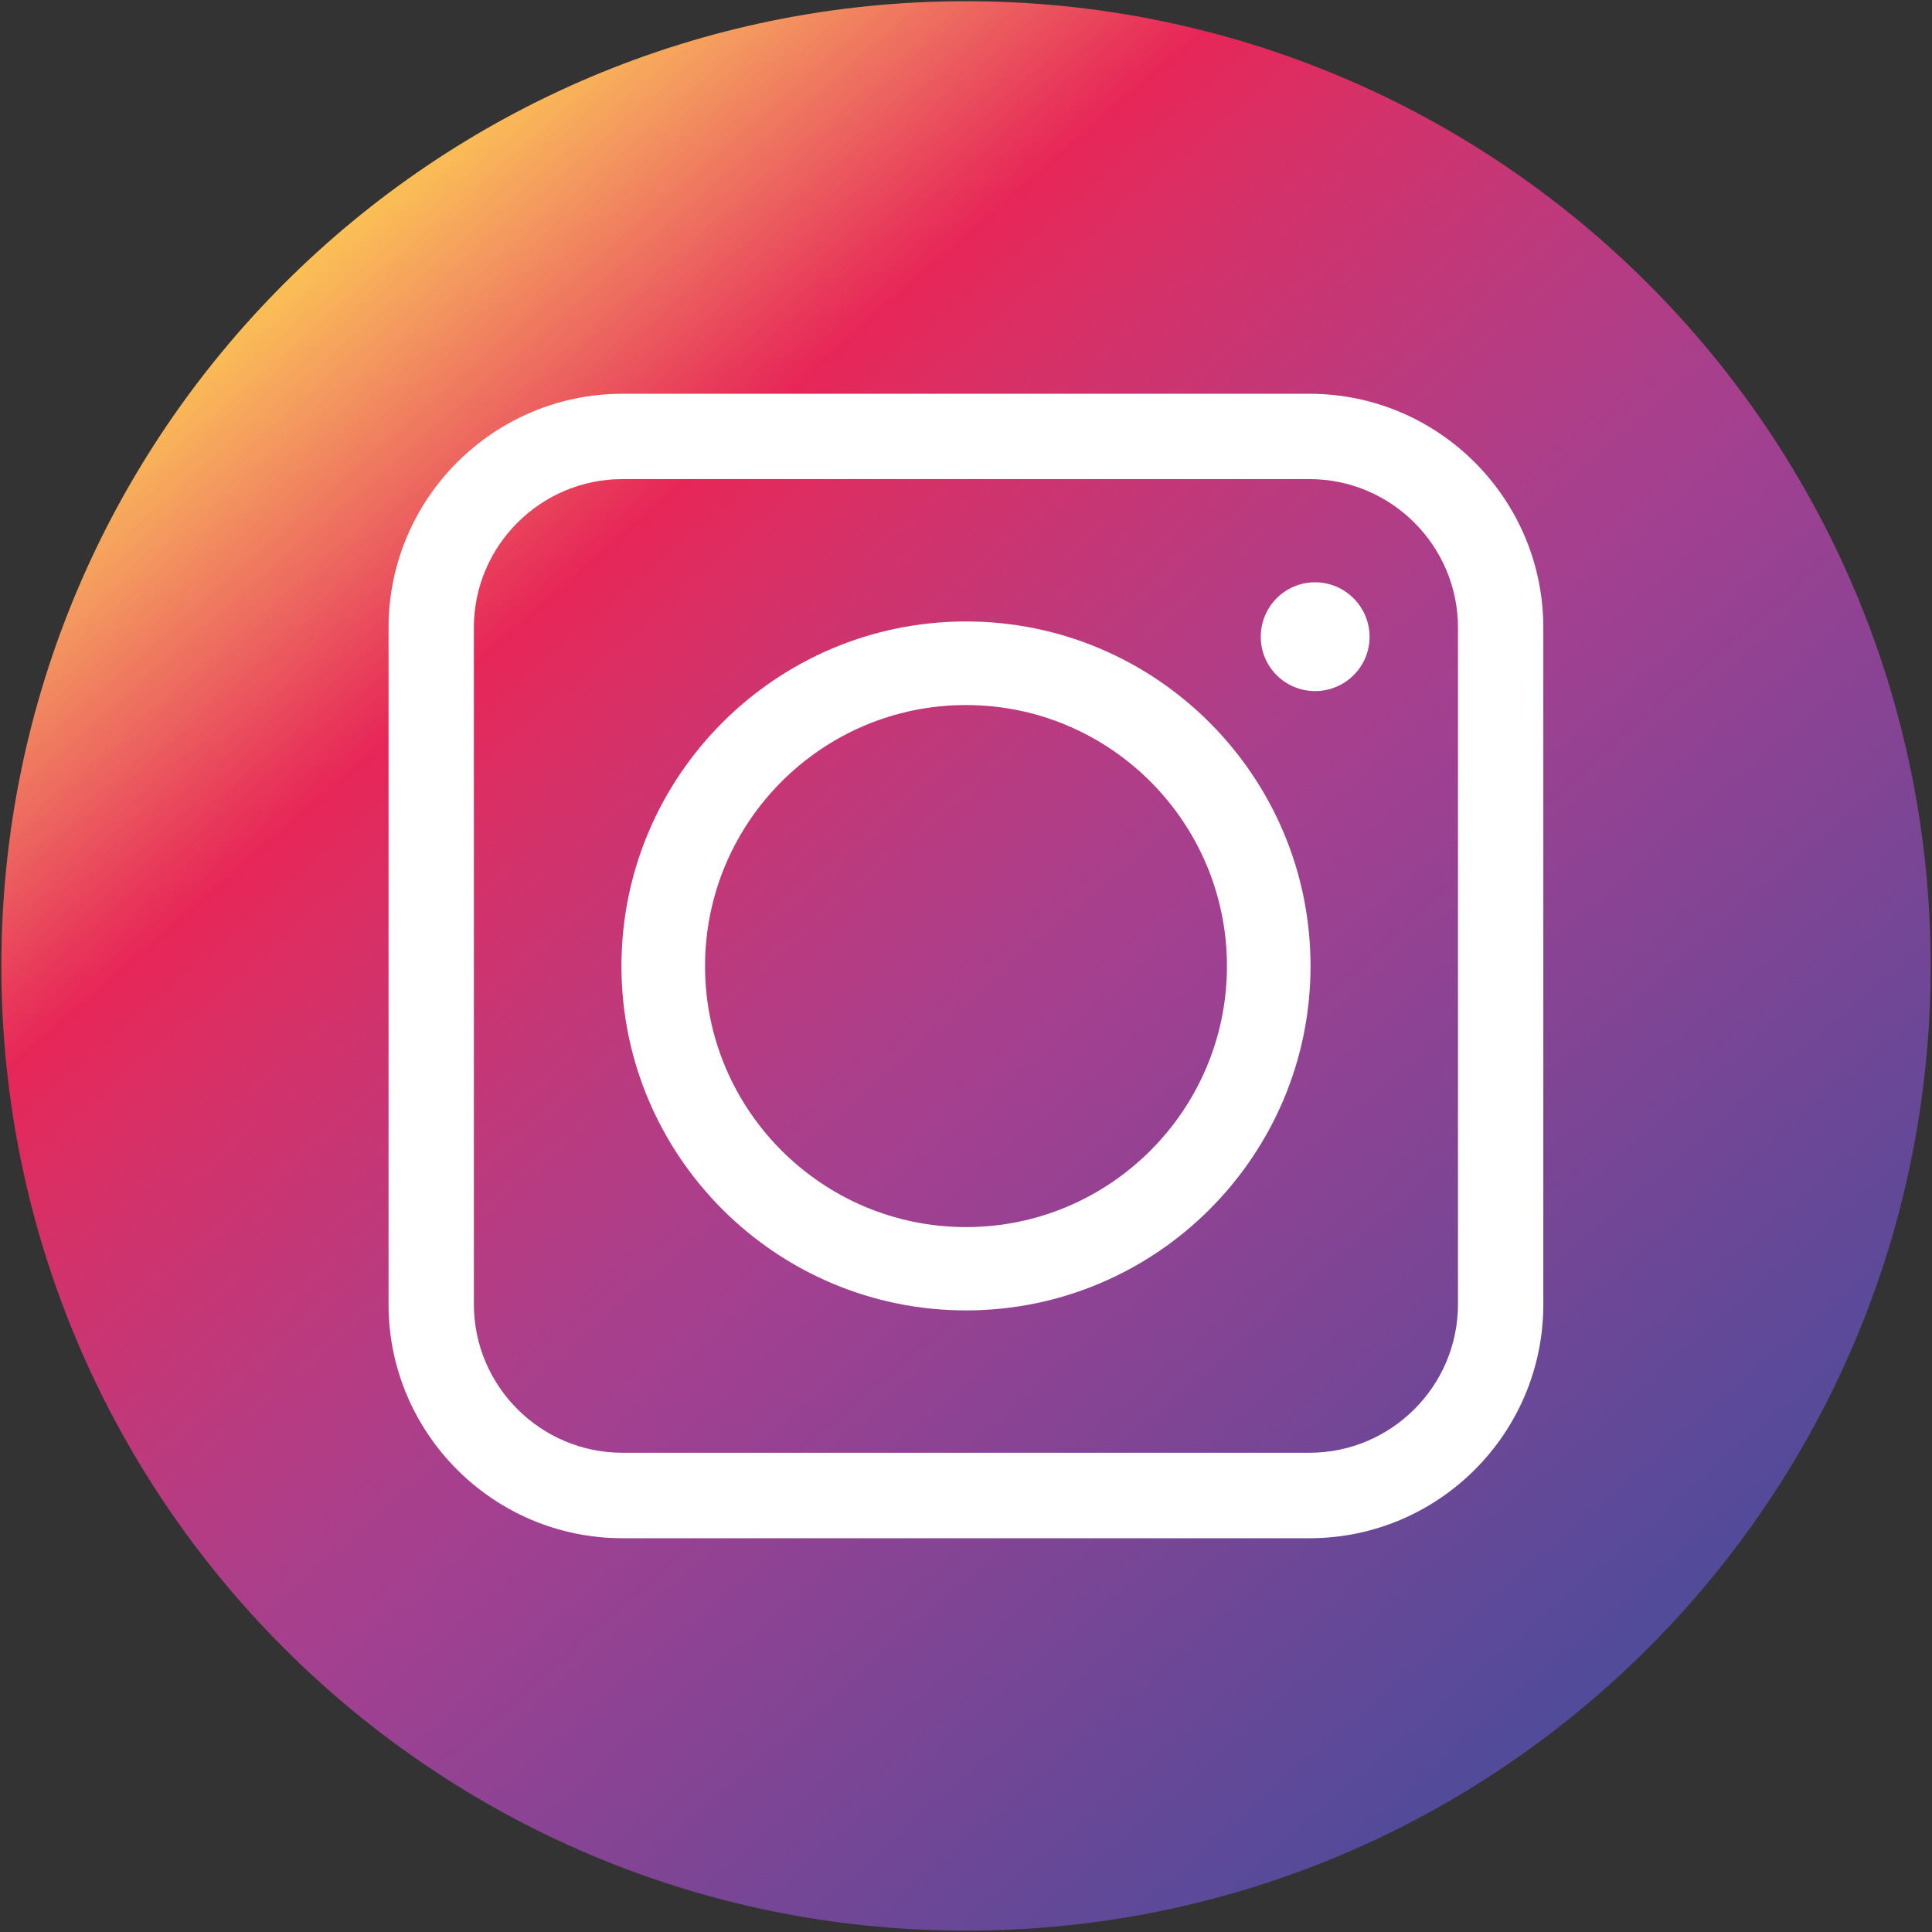
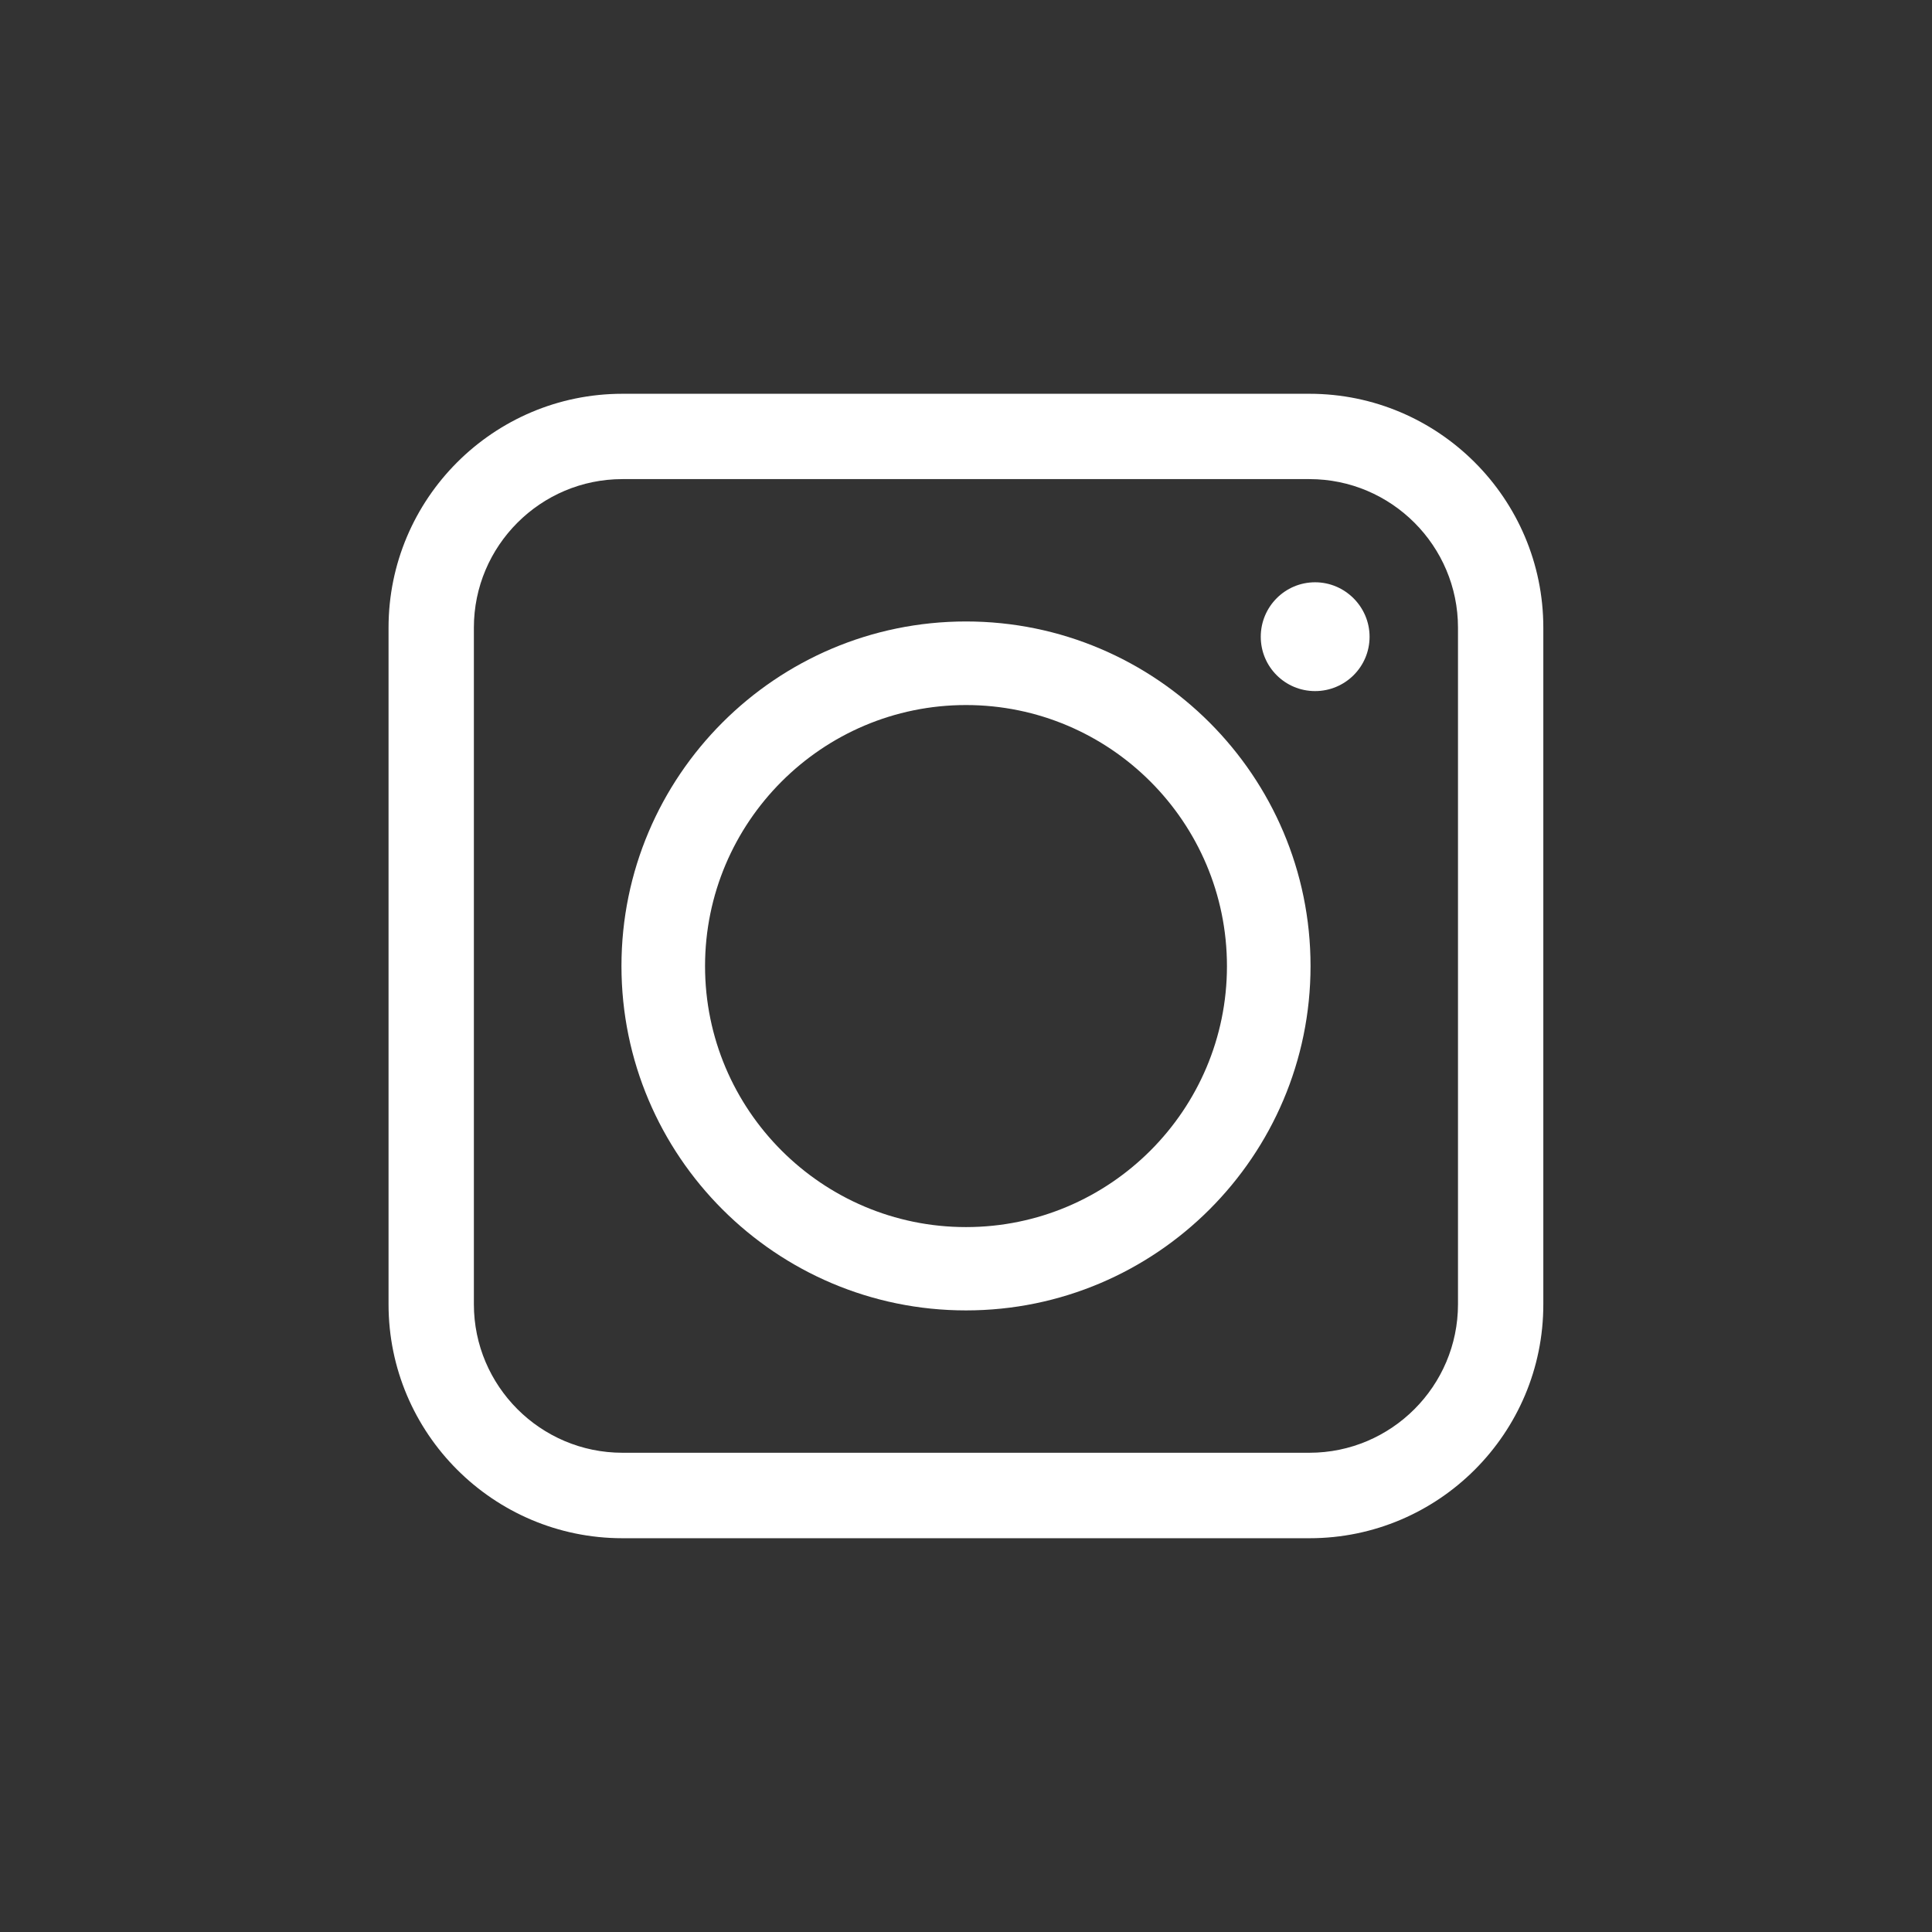
<svg xmlns="http://www.w3.org/2000/svg" version="1.1" id="Livello_1" x="0px" y="0px" viewBox="0 0 144 144" style="enable-background:new 0 0 144 144;" xml:space="preserve">
  <rect x="0" y="0" width="144" height="144" fill="#333333" stroke="none" />
  <style type="text/css">
	.st0{fill:url(#SVGID_1_);}
	.st1{fill:none;stroke:#FFFFFF;stroke-miterlimit:10;}
	.st2{fill:#FFFFFF;}
</style>
  <g>
    <linearGradient id="SVGID_1_" gradientUnits="userSpaceOnUse" x1="-586.135" y1="-288.698" x2="-491.791" y2="-180.167" gradientTransform="matrix(-1 0 0 -1 -466.963 -162.432)">
      <stop offset="0" style="stop-color:#504B9A" />
      <stop offset="0.424" style="stop-color:#A04091" />
      <stop offset="0.481" style="stop-color:#A83F8C" />
      <stop offset="0.583" style="stop-color:#BC3A7E" />
      <stop offset="0.717" style="stop-color:#D83066" />
      <stop offset="0.785" style="stop-color:#E72658" />
      <stop offset="0.814" style="stop-color:#E83A5A" />
      <stop offset="0.869" style="stop-color:#EC645F" />
      <stop offset="0.943" style="stop-color:#F49A5F" />
      <stop offset="1" style="stop-color:#FBC055" />
    </linearGradient>
-     <path class="st0" d="M72,0.09c-39.7,0-71.9,32.19-71.9,71.91c0,39.7,32.19,71.9,71.9,71.9c39.71,0,71.9-32.19,71.9-71.9   C143.9,32.29,111.71,0.09,72,0.09z" />
    <g>
      <path class="st1" d="M51.42,106.88L51.42,106.88L51.42,106.88L51.42,106.88z M92.58,34L92.58,34L92.58,34L92.58,34z" />
      <g>
        <path class="st2" d="M72,97.67c14.16,0,25.68-11.51,25.68-25.67c0-14.16-11.52-25.68-25.68-25.68     c-14.16,0-25.68,11.52-25.68,25.68C46.32,86.16,57.84,97.67,72,97.67z M52.55,72.01c0-10.73,8.72-19.46,19.45-19.46     s19.45,8.73,19.45,19.46c0,10.72-8.72,19.45-19.45,19.45S52.55,82.73,52.55,72.01z" />
      </g>
      <path class="st2" d="M97.61,114.65H46.39c-9.61,0-17.43-7.82-17.43-17.43V46.78c0-9.61,7.82-17.43,17.43-17.43h51.21    c9.61,0,17.43,7.82,17.43,17.43v50.43C115.04,106.83,107.22,114.65,97.61,114.65z M46.39,35.71c-6.1,0-11.07,4.97-11.07,11.07    v50.43c0,6.1,4.97,11.07,11.07,11.07h51.21c6.1,0,11.07-4.97,11.07-11.07V46.78c0-6.1-4.97-11.07-11.07-11.07H46.39z" />
    </g>
    <path class="st2" d="M98.02,43.4c-2.25,0-4.05,1.83-4.05,4.06c0,2.24,1.81,4.05,4.05,4.05c2.23,0,4.06-1.8,4.06-4.05   C102.08,45.23,100.25,43.4,98.02,43.4z" />
  </g>
</svg>